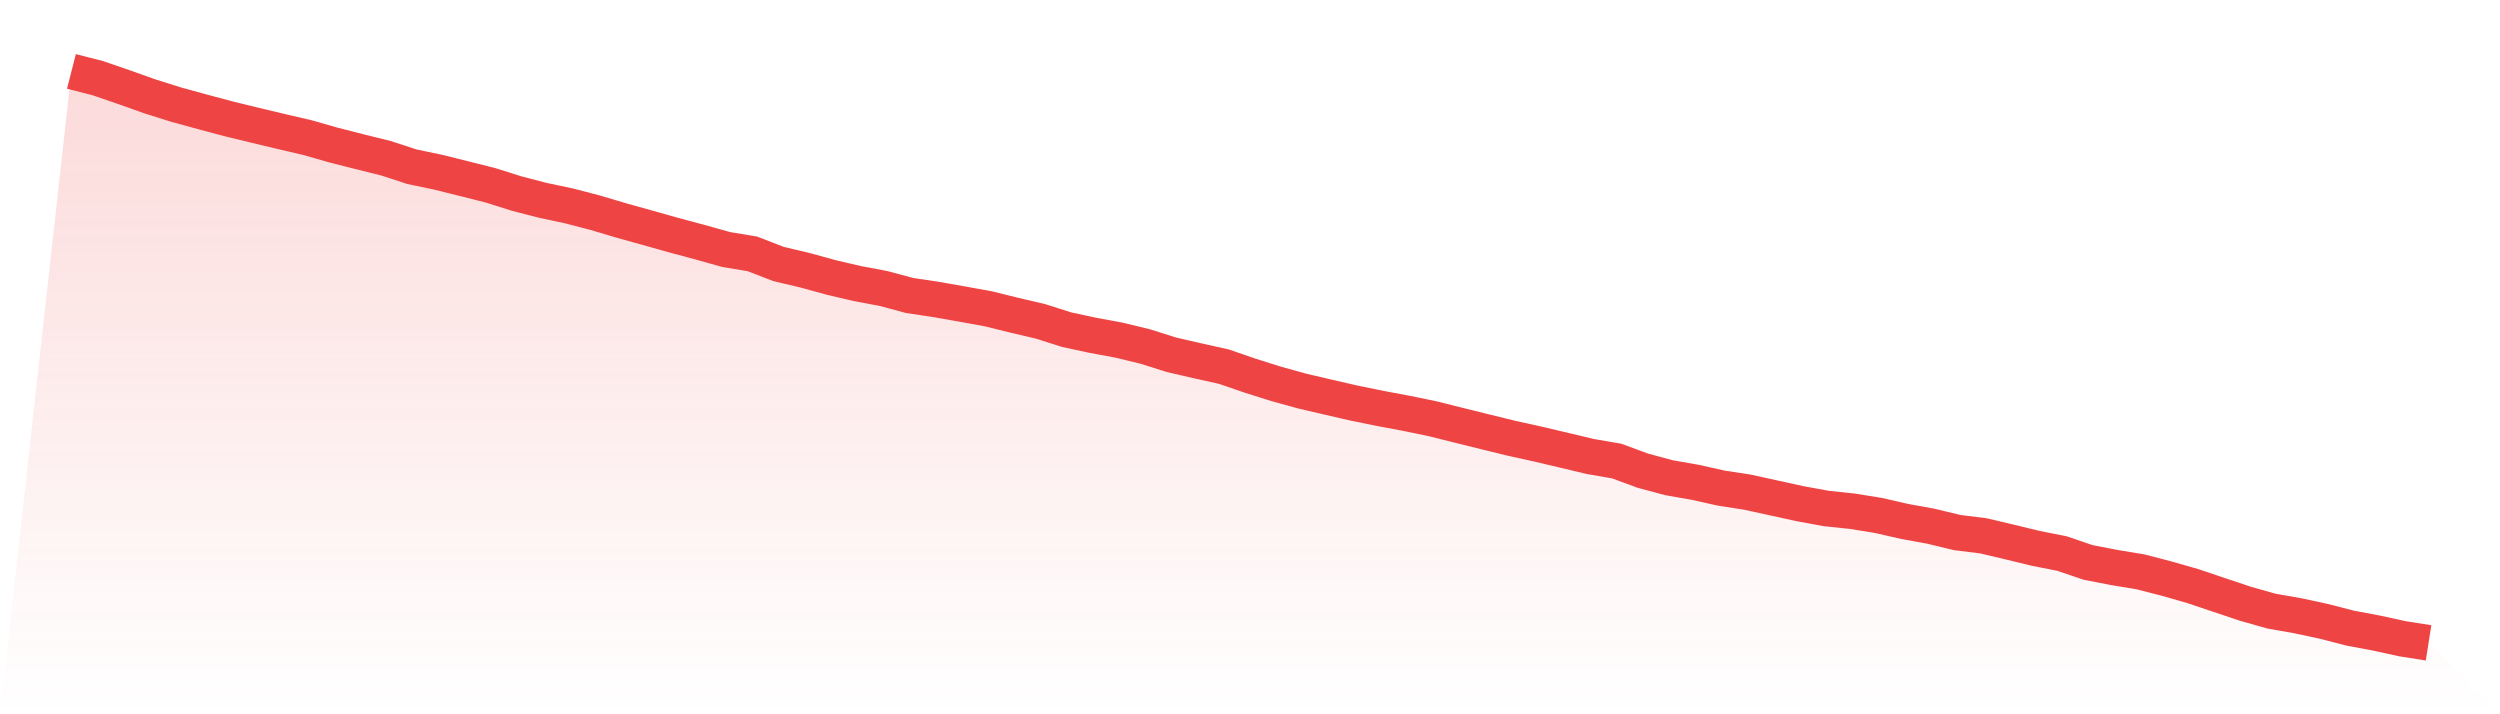
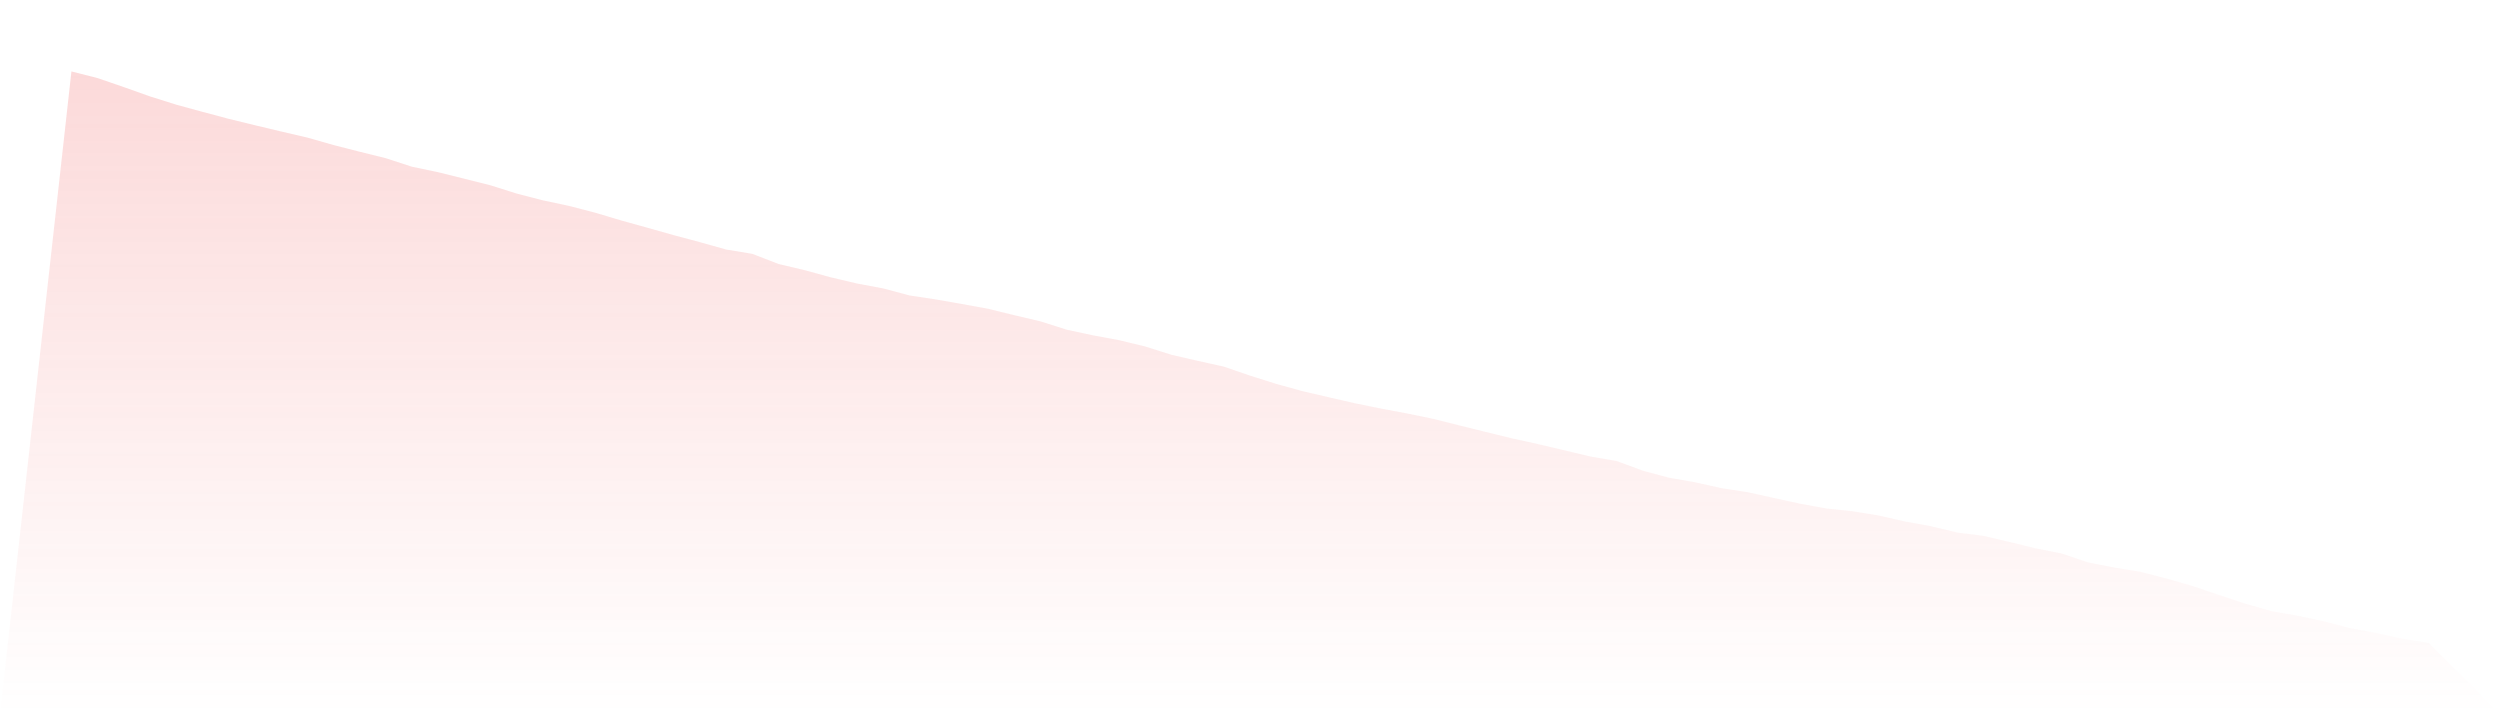
<svg xmlns="http://www.w3.org/2000/svg" viewBox="0 0 140 40">
  <defs>
    <linearGradient id="gradient" x1="0" x2="0" y1="0" y2="1">
      <stop offset="0%" stop-color="#ef4444" stop-opacity="0.2" />
      <stop offset="100%" stop-color="#ef4444" stop-opacity="0" />
    </linearGradient>
  </defs>
  <path d="M4,4 L4,4 L5.467,4.374 L6.933,4.877 L8.4,5.399 L9.867,5.861 L11.333,6.262 L12.8,6.653 L14.267,7.011 L15.733,7.361 L17.2,7.702 L18.667,8.12 L20.133,8.495 L21.6,8.858 L23.067,9.336 L24.533,9.643 L26,10.008 L27.467,10.377 L28.933,10.84 L30.4,11.219 L31.867,11.531 L33.333,11.912 L34.8,12.349 L36.267,12.757 L37.733,13.17 L39.2,13.563 L40.667,13.974 L42.133,14.217 L43.6,14.784 L45.067,15.131 L46.533,15.533 L48,15.878 L49.467,16.153 L50.933,16.546 L52.4,16.767 L53.867,17.025 L55.333,17.29 L56.8,17.652 L58.267,17.996 L59.733,18.462 L61.2,18.777 L62.667,19.049 L64.133,19.404 L65.6,19.868 L67.067,20.205 L68.533,20.531 L70,21.035 L71.467,21.498 L72.933,21.903 L74.4,22.245 L75.867,22.582 L77.333,22.879 L78.8,23.154 L80.267,23.458 L81.733,23.826 L83.2,24.189 L84.667,24.548 L86.133,24.871 L87.6,25.217 L89.067,25.566 L90.533,25.818 L92,26.359 L93.467,26.752 L94.933,27.01 L96.4,27.337 L97.867,27.563 L99.333,27.884 L100.8,28.206 L102.267,28.474 L103.733,28.629 L105.2,28.867 L106.667,29.203 L108.133,29.469 L109.6,29.823 L111.067,30.006 L112.533,30.352 L114,30.707 L115.467,30.998 L116.933,31.496 L118.4,31.781 L119.867,32.023 L121.333,32.402 L122.8,32.822 L124.267,33.317 L125.733,33.807 L127.2,34.223 L128.667,34.48 L130.133,34.795 L131.6,35.174 L133.067,35.449 L134.533,35.769 L136,36 L140,40 L0,40 z" fill="url(#gradient)" />
-   <path d="M4,4 L4,4 L5.467,4.374 L6.933,4.877 L8.4,5.399 L9.867,5.861 L11.333,6.262 L12.8,6.653 L14.267,7.011 L15.733,7.361 L17.2,7.702 L18.667,8.12 L20.133,8.495 L21.6,8.858 L23.067,9.336 L24.533,9.643 L26,10.008 L27.467,10.377 L28.933,10.84 L30.4,11.219 L31.867,11.531 L33.333,11.912 L34.8,12.349 L36.267,12.757 L37.733,13.17 L39.2,13.563 L40.667,13.974 L42.133,14.217 L43.6,14.784 L45.067,15.131 L46.533,15.533 L48,15.878 L49.467,16.153 L50.933,16.546 L52.4,16.767 L53.867,17.025 L55.333,17.29 L56.8,17.652 L58.267,17.996 L59.733,18.462 L61.2,18.777 L62.667,19.049 L64.133,19.404 L65.6,19.868 L67.067,20.205 L68.533,20.531 L70,21.035 L71.467,21.498 L72.933,21.903 L74.4,22.245 L75.867,22.582 L77.333,22.879 L78.8,23.154 L80.267,23.458 L81.733,23.826 L83.2,24.189 L84.667,24.548 L86.133,24.871 L87.6,25.217 L89.067,25.566 L90.533,25.818 L92,26.359 L93.467,26.752 L94.933,27.01 L96.4,27.337 L97.867,27.563 L99.333,27.884 L100.8,28.206 L102.267,28.474 L103.733,28.629 L105.2,28.867 L106.667,29.203 L108.133,29.469 L109.6,29.823 L111.067,30.006 L112.533,30.352 L114,30.707 L115.467,30.998 L116.933,31.496 L118.4,31.781 L119.867,32.023 L121.333,32.402 L122.8,32.822 L124.267,33.317 L125.733,33.807 L127.2,34.223 L128.667,34.48 L130.133,34.795 L131.6,35.174 L133.067,35.449 L134.533,35.769 L136,36" fill="none" stroke="#ef4444" stroke-width="2" />
</svg>